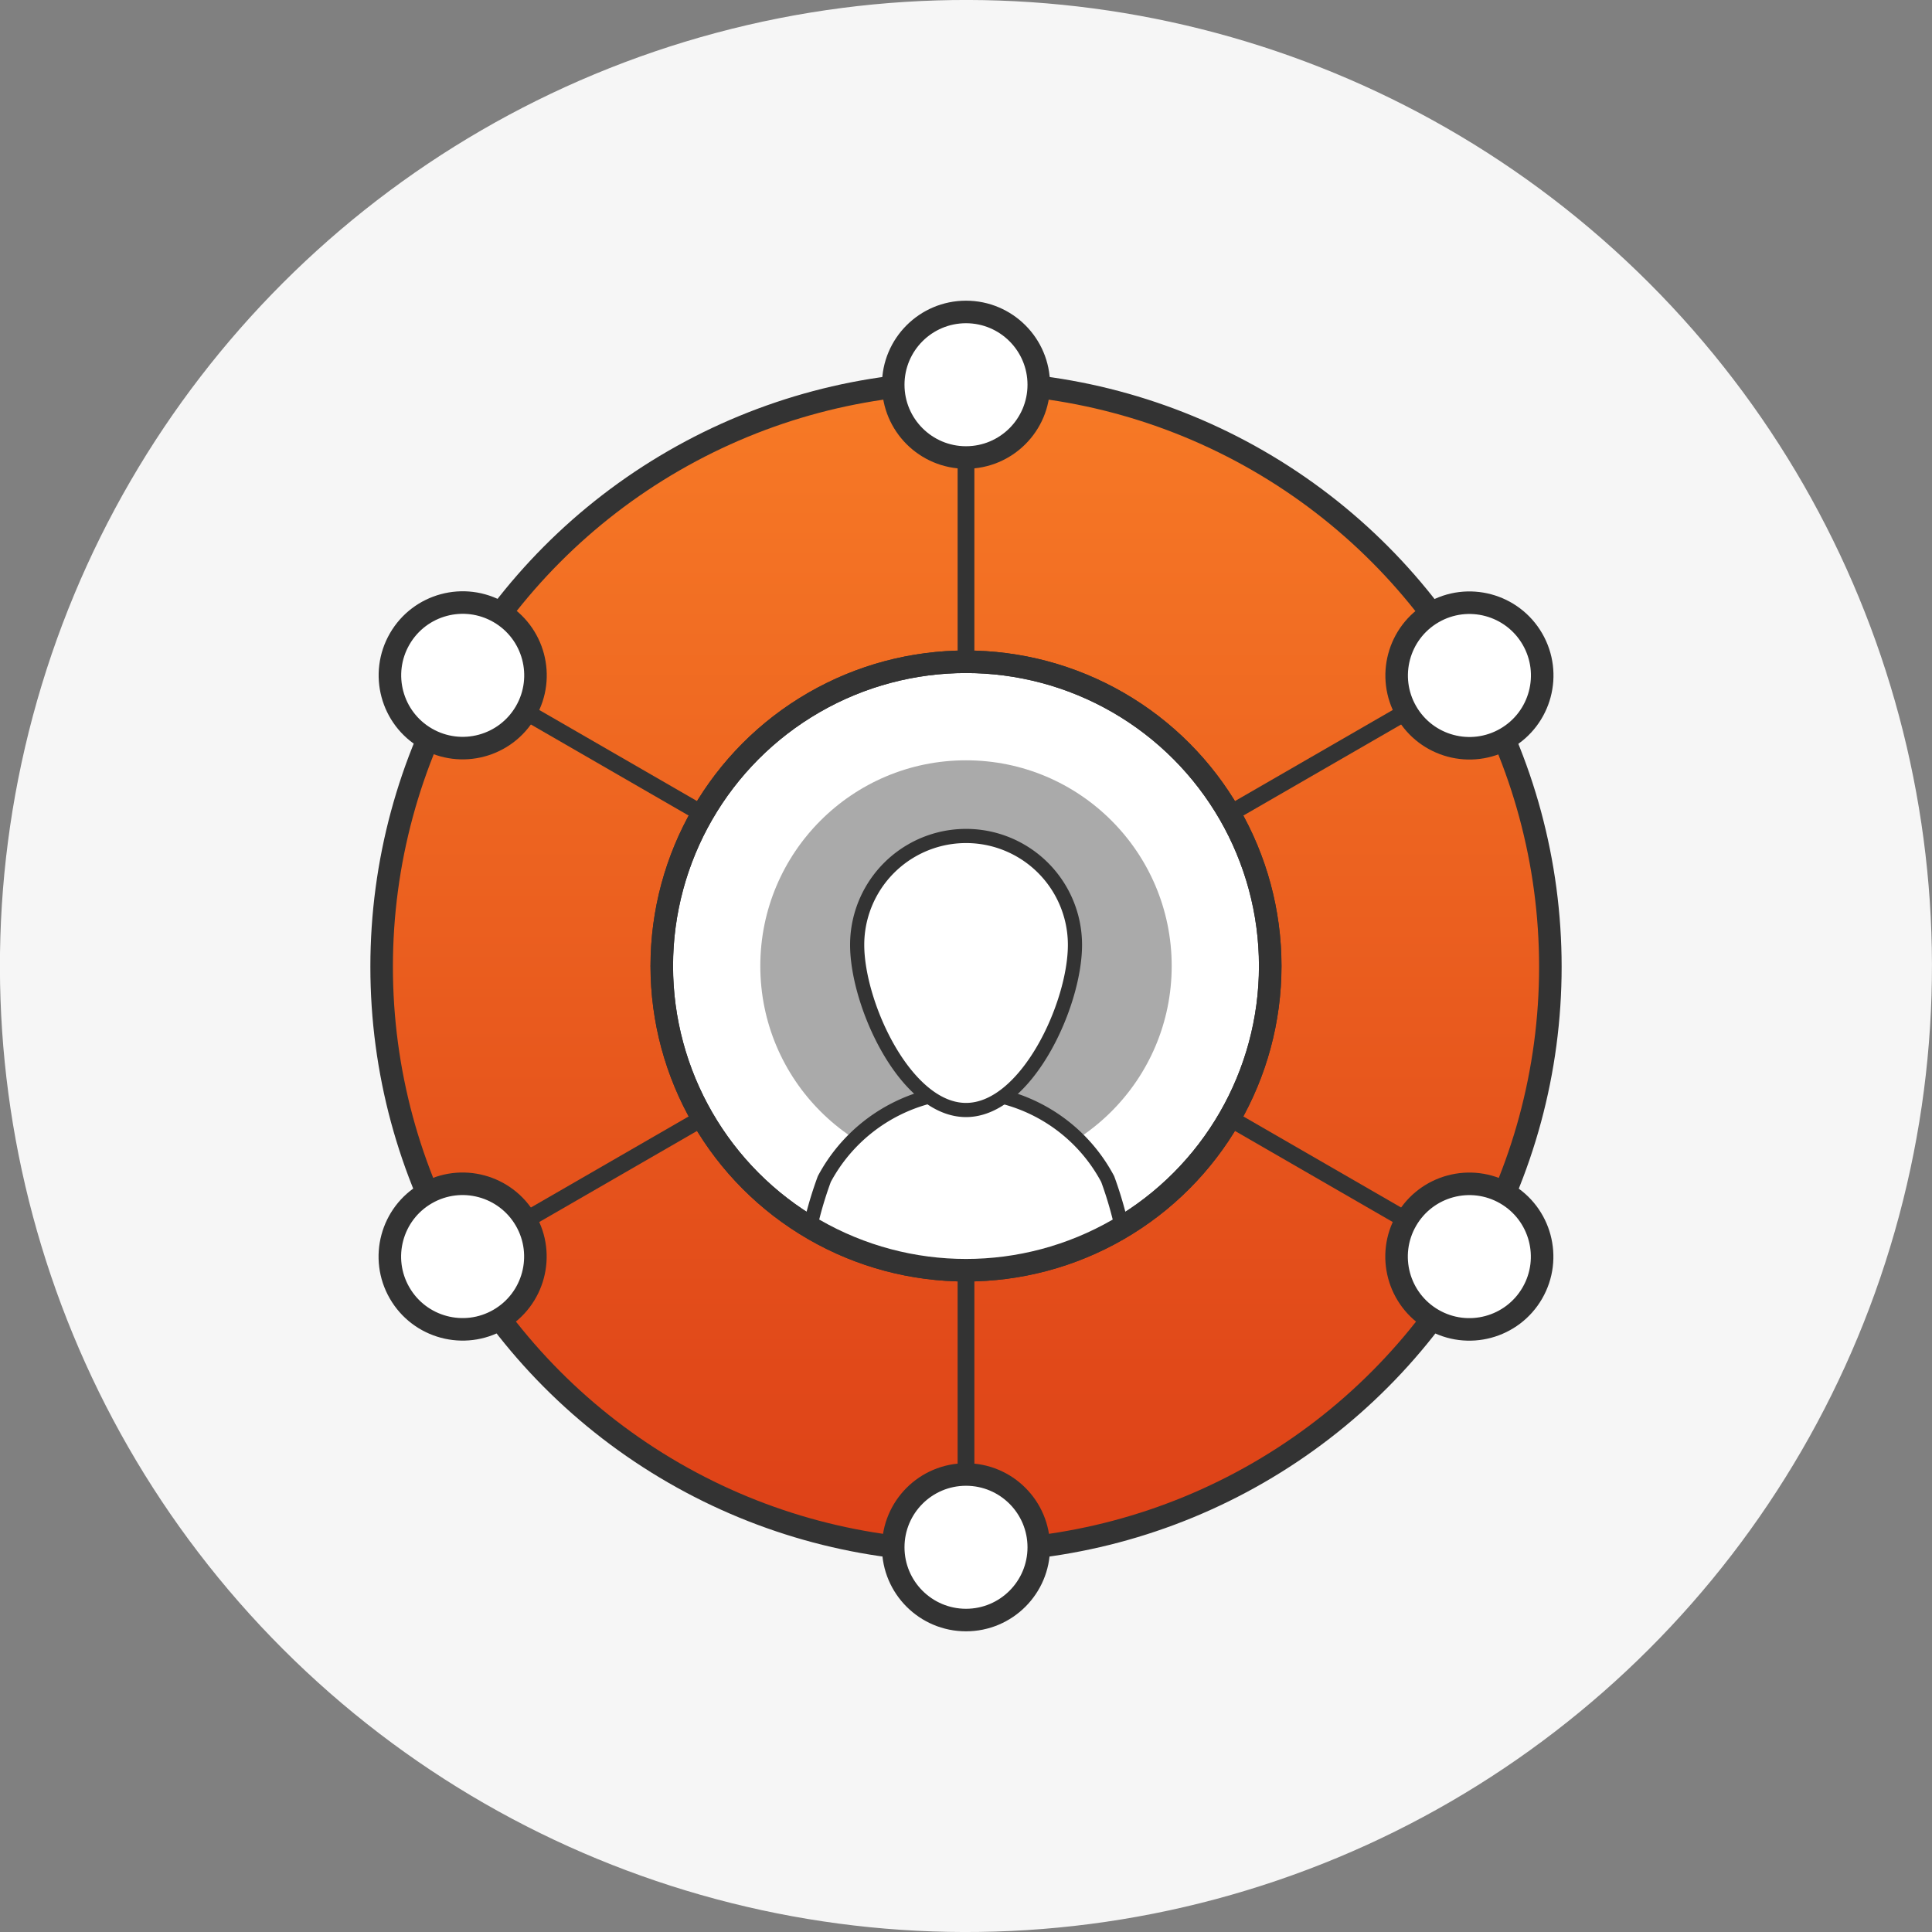
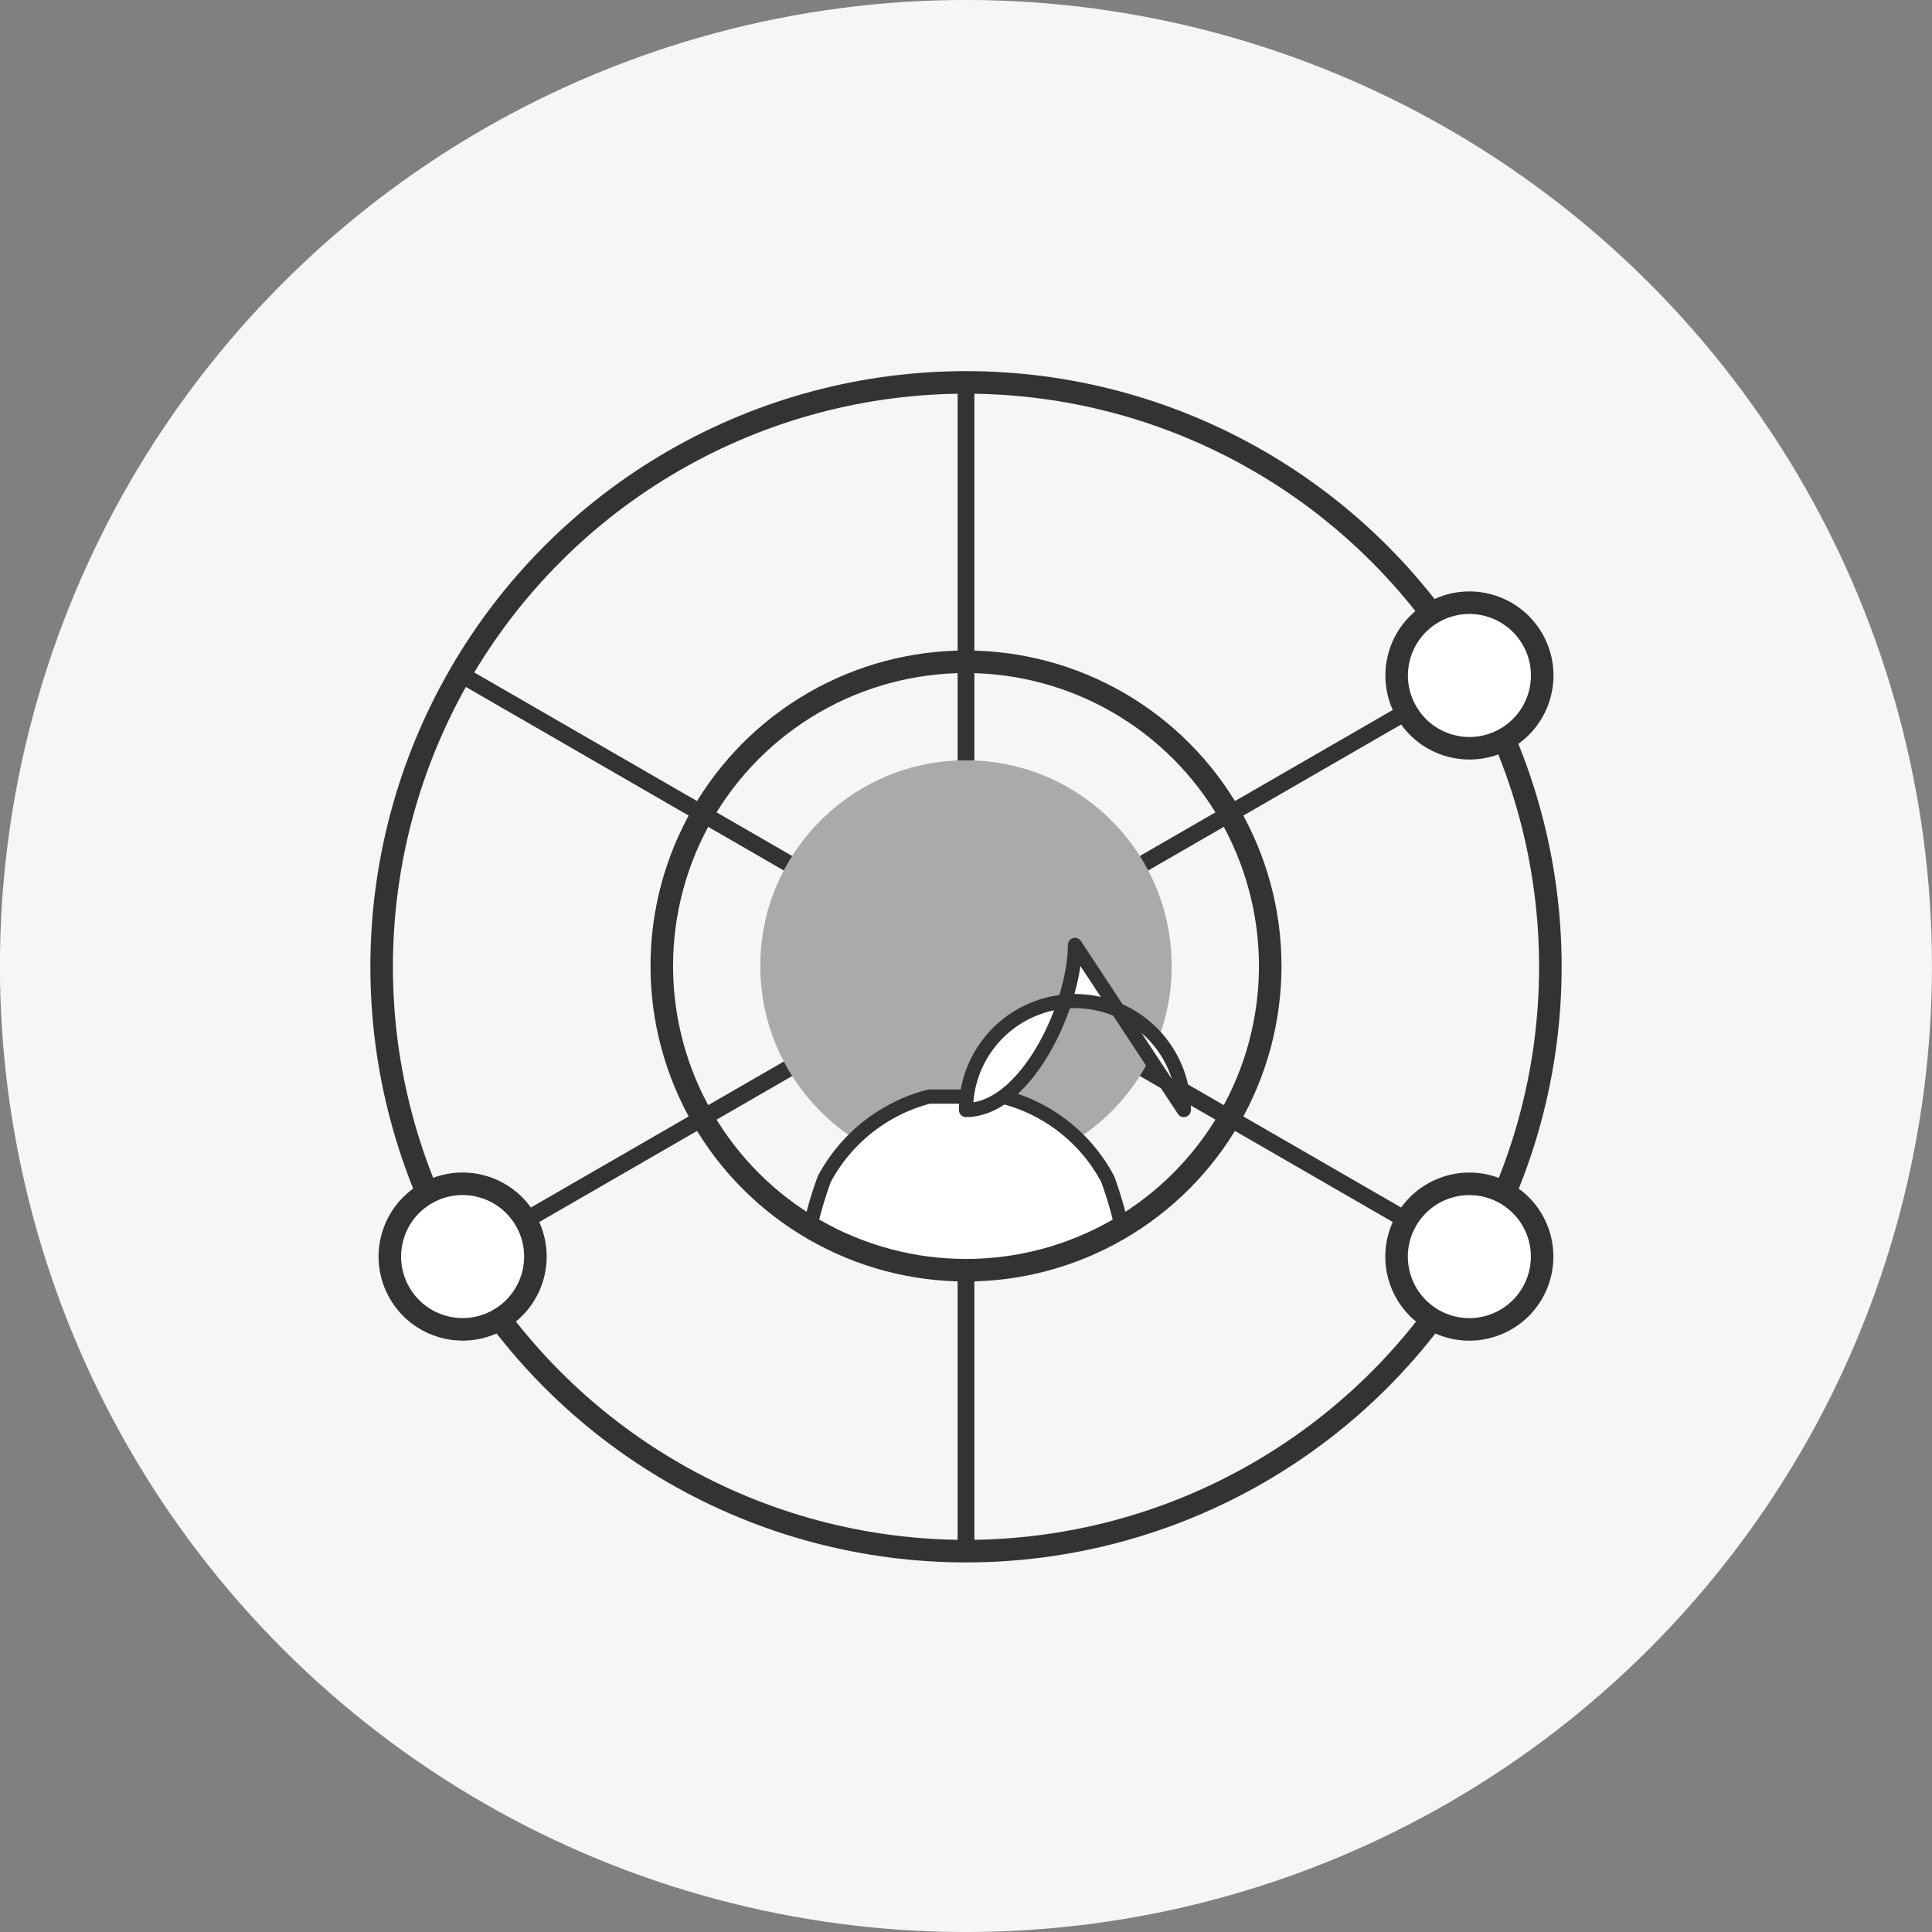
<svg xmlns="http://www.w3.org/2000/svg" viewBox="0 0 150 150">
  <rect x="0" y="0" width="150" height="150" fill="#808080" stroke="none" />
  <defs>
    <style>.cls-1,.cls-4{fill:none;}.cls-1,.cls-4,.cls-5,.cls-8{stroke:#333;stroke-linecap:round;stroke-linejoin:round;}.cls-1,.cls-5{stroke-width:1.75px;}.cls-2{fill:#f6f6f6;}.cls-3{fill:url(#linear-gradient);}.cls-4{stroke-width:1.3px;}.cls-5,.cls-8{fill:#fff;}.cls-6{fill:#aaa;}.cls-7{clip-path:url(#clip-path);}.cls-8{stroke-width:1.1px;}</style>
    <linearGradient id="linear-gradient" x1="75" y1="120.43" x2="75" y2="29.68" gradientUnits="userSpaceOnUse">
      <stop offset="0" stop-color="#dd4017" />
      <stop offset="1" stop-color="#f77a26" />
    </linearGradient>
    <clipPath id="clip-path">
      <circle class="cls-1" cx="75" cy="75" r="23.62" />
    </clipPath>
  </defs>
  <title>WhoWeAre</title>
  <g id="Layer_2" data-name="Layer 2">
    <g id="Icons">
      <circle class="cls-2" cx="75" cy="75" r="75" transform="translate(-31.07 75) rotate(-45)" />
      <circle class="cls-2" cx="75" cy="75.06" r="45.37" />
-       <circle class="cls-3" cx="75" cy="75.06" r="45.37" />
      <circle class="cls-1" cx="75" cy="75.06" r="45.37" />
      <line class="cls-4" x1="35.92" y1="52.44" x2="114.08" y2="97.56" />
      <line class="cls-4" x1="35.92" y1="97.56" x2="114.08" y2="52.44" />
      <line class="cls-4" x1="75" y1="120.13" x2="75" y2="29.87" />
-       <circle class="cls-5" cx="75" cy="75" r="23.62" />
-       <circle class="cls-5" cx="75" cy="29.87" r="5.65" />
-       <circle class="cls-5" cx="75" cy="120.13" r="5.65" />
-       <circle class="cls-5" cx="35.92" cy="52.44" r="5.65" transform="translate(-27.45 57.32) rotate(-60)" />
      <circle class="cls-5" cx="114.08" cy="97.56" r="5.65" transform="translate(-27.45 147.58) rotate(-60)" />
      <circle class="cls-5" cx="35.92" cy="97.56" r="5.65" transform="translate(-43.97 31.03) rotate(-30)" />
      <circle class="cls-5" cx="114.08" cy="52.44" r="5.65" transform="translate(-10.93 64.07) rotate(-30)" />
      <circle class="cls-6" cx="75" cy="75" r="15.97" />
      <g class="cls-7">
        <path class="cls-8" d="M62.22,103.15A29.42,29.42,0,0,1,64,91.54h0a12.88,12.88,0,0,1,8.13-6.4l5.68,0A12.78,12.78,0,0,1,86,91.54a29.4,29.4,0,0,1,1.76,11.61Z" />
-         <path class="cls-8" d="M83.46,73.36c0,4.67-3.78,12.82-8.46,12.82S66.55,78,66.55,73.36a8.45,8.45,0,0,1,16.91,0Z" />
+         <path class="cls-8" d="M83.46,73.36c0,4.67-3.78,12.82-8.46,12.82a8.45,8.45,0,0,1,16.91,0Z" />
      </g>
      <circle class="cls-1" cx="75" cy="75" r="23.62" />
    </g>
  </g>
</svg>